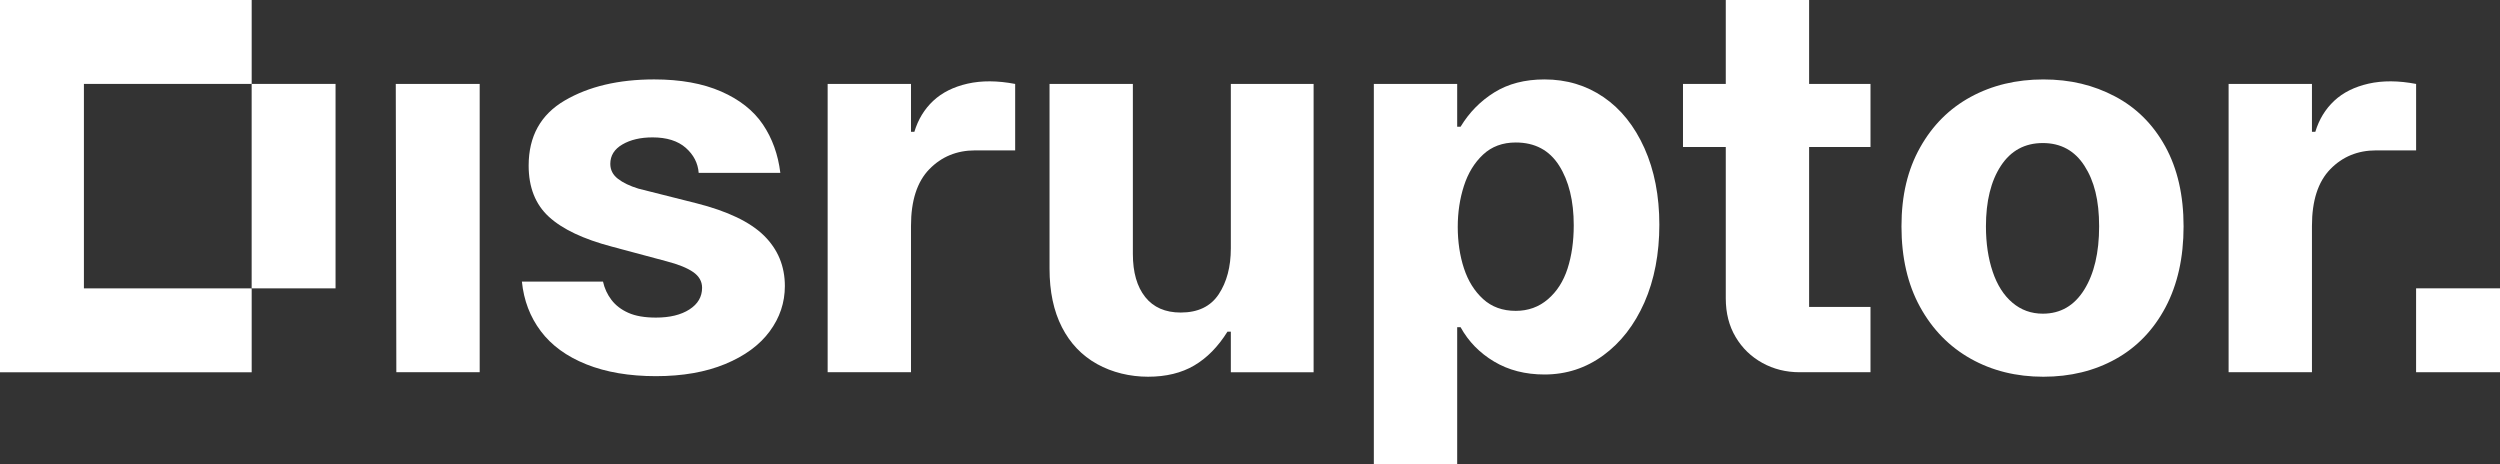
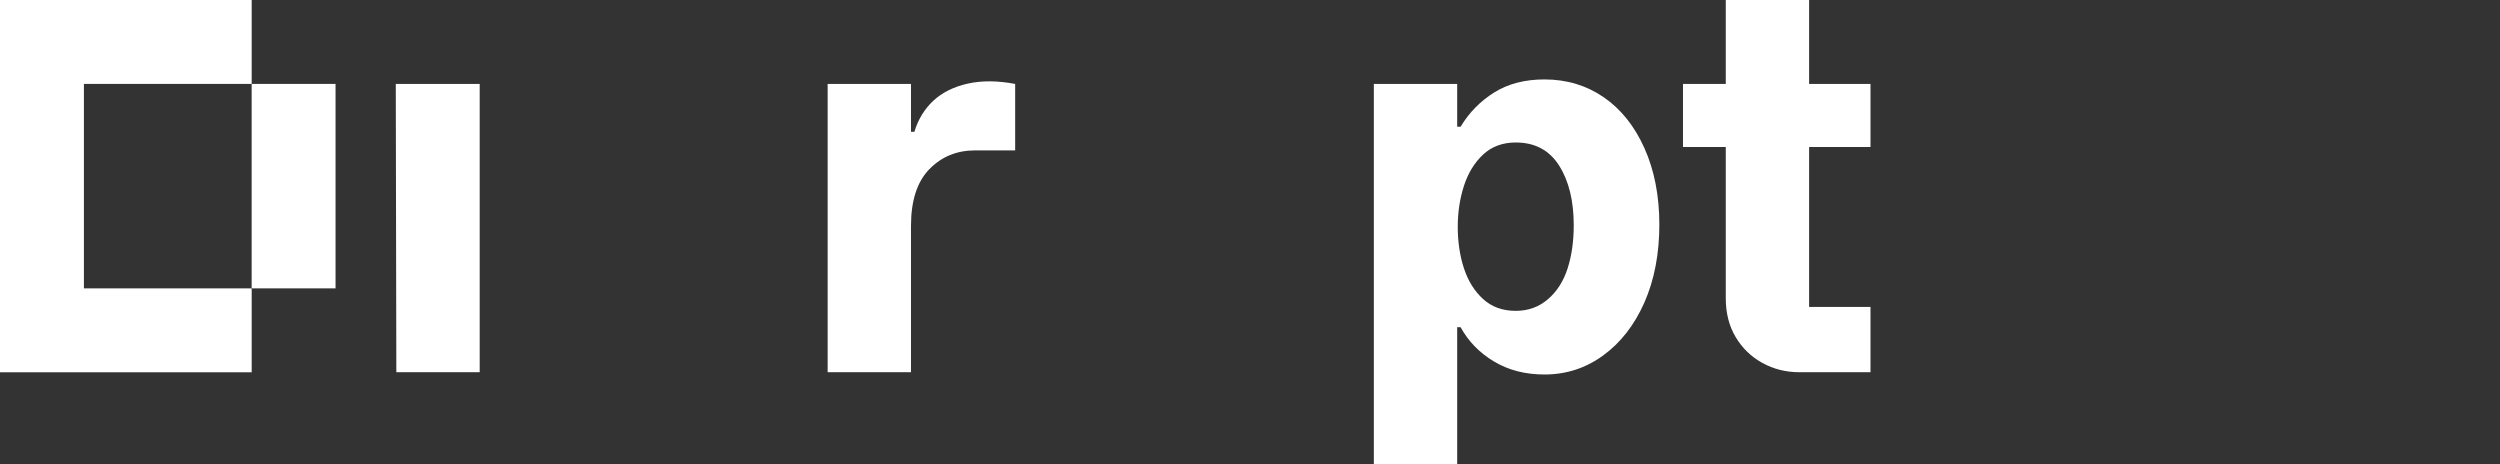
<svg xmlns="http://www.w3.org/2000/svg" width="183" height="34" viewBox="0 0 183 34" fill="none">
  <rect x="0" y="0" width="183" height="34" fill="#333333" stroke="none" />
  <g clip-path="url(#clip0_2071_211)">
-     <path d="M183 21.106H176.858V27.247H183V21.106Z" fill="white" />
    <path d="M28.971 6.142H35.113V27.247H29.012L28.971 6.142Z" fill="white" />
-     <path d="M42.923 26.67C41.48 26.093 40.368 25.282 39.584 24.238C38.8 23.195 38.341 21.986 38.203 20.611H44.139C44.249 21.106 44.454 21.553 44.757 21.95C45.06 22.349 45.471 22.665 45.994 22.898C46.515 23.132 47.189 23.248 48.014 23.248C49.03 23.248 49.849 23.049 50.466 22.651C51.085 22.254 51.393 21.724 51.393 21.064C51.393 20.598 51.173 20.213 50.733 19.91C50.293 19.608 49.647 19.348 48.795 19.127L44.797 18.055C42.709 17.505 41.17 16.778 40.181 15.87C39.192 14.964 38.697 13.714 38.697 12.12C38.697 9.977 39.576 8.39 41.335 7.359C43.093 6.329 45.278 5.813 47.888 5.813C49.811 5.813 51.446 6.109 52.793 6.699C54.14 7.29 55.156 8.093 55.844 9.11C56.53 10.127 56.956 11.309 57.121 12.655H51.144C51.089 11.941 50.773 11.329 50.197 10.82C49.619 10.313 48.809 10.057 47.765 10.057C46.885 10.057 46.151 10.229 45.561 10.573C44.969 10.917 44.674 11.391 44.674 11.995C44.674 12.435 44.859 12.799 45.231 13.087C45.602 13.376 46.103 13.616 46.735 13.809L50.981 14.88C53.261 15.458 54.91 16.247 55.927 17.25C56.944 18.254 57.452 19.483 57.452 20.939C57.452 22.148 57.081 23.255 56.34 24.258C55.597 25.262 54.512 26.058 53.083 26.648C51.654 27.239 49.964 27.535 48.013 27.535C46.061 27.535 44.364 27.246 42.922 26.67H42.923Z" fill="white" />
    <path d="M68.024 12.388C67.13 13.309 66.685 14.69 66.685 16.53V27.247H60.584V6.143H66.685V9.647H66.932C67.206 8.741 67.667 7.984 68.313 7.38C68.958 6.777 69.797 6.357 70.827 6.123C71.857 5.891 73.018 5.897 74.31 6.144V11.008H71.384C70.037 11.008 68.917 11.469 68.024 12.389V12.388Z" fill="white" />
-     <path d="M83.831 21.745C84.435 22.501 85.301 22.878 86.428 22.878C87.692 22.878 88.619 22.433 89.21 21.539C89.801 20.646 90.097 19.527 90.097 18.179V6.143H96.156V27.248H90.097V24.28H89.849C89.162 25.38 88.352 26.204 87.418 26.753C86.483 27.303 85.356 27.576 84.038 27.576C82.719 27.576 81.42 27.267 80.308 26.649C79.195 26.031 78.336 25.131 77.732 23.95C77.127 22.768 76.826 21.34 76.826 19.663V6.143H82.926V18.592C82.926 19.938 83.229 20.99 83.832 21.745H83.831Z" fill="white" />
    <path d="M106.666 6.143V34.007H100.565V6.143H106.666ZM117.383 7.112C118.647 7.977 119.643 9.222 120.372 10.843C121.099 12.465 121.464 14.334 121.464 16.449C121.464 18.564 121.099 20.488 120.372 22.137C119.643 23.786 118.64 25.077 117.363 26.011C116.085 26.946 114.649 27.413 113.055 27.413C111.654 27.413 110.423 27.097 109.366 26.465C108.308 25.834 107.49 24.995 106.914 23.951H106.666C106.584 23.703 106.515 23.497 106.46 23.332C106.13 22.316 105.869 21.271 105.677 20.199C105.485 19.128 105.388 17.96 105.388 16.695V15.995C105.416 14.731 105.547 13.536 105.78 12.409C106.013 11.282 106.309 10.238 106.666 9.276H106.914C107.545 8.232 108.37 7.394 109.386 6.762C110.403 6.13 111.625 5.814 113.054 5.814C114.676 5.814 116.118 6.247 117.382 7.112H117.383ZM107.161 19.642C107.464 20.564 107.93 21.312 108.562 21.889C109.194 22.467 109.991 22.755 110.953 22.755C111.859 22.755 112.643 22.473 113.302 21.909C113.961 21.346 114.442 20.597 114.744 19.663C115.046 18.729 115.198 17.67 115.198 16.489C115.198 14.704 114.841 13.247 114.127 12.12C113.412 10.993 112.354 10.43 110.953 10.43C109.99 10.43 109.194 10.725 108.562 11.315C107.93 11.907 107.462 12.669 107.161 13.602C106.859 14.537 106.707 15.54 106.707 16.612C106.707 17.683 106.857 18.721 107.161 19.641V19.642Z" fill="white" />
    <path d="M123.195 6.143H136.921V10.76H123.195V6.143ZM129.007 26.567C128.183 26.113 127.53 25.482 127.049 24.671C126.567 23.86 126.327 22.919 126.327 21.847V0.001H132.427V22.466H136.92V27.247H131.727C130.738 27.247 129.831 27.021 129.007 26.568V26.567Z" fill="white" />
-     <path d="M144.257 26.259C142.691 25.38 141.454 24.115 140.548 22.467C139.642 20.818 139.188 18.854 139.188 16.573C139.188 14.291 139.642 12.423 140.548 10.802C141.454 9.181 142.692 7.944 144.257 7.093C145.824 6.241 147.596 5.815 149.574 5.815C151.552 5.815 153.243 6.228 154.808 7.052C156.375 7.875 157.604 9.099 158.498 10.72C159.391 12.341 159.838 14.292 159.838 16.573C159.838 18.853 159.398 20.825 158.519 22.488C157.639 24.15 156.423 25.414 154.87 26.279C153.318 27.144 151.552 27.577 149.574 27.577C147.596 27.577 145.824 27.139 144.257 26.259ZM145.865 19.89C146.195 20.866 146.675 21.621 147.308 22.156C147.94 22.693 148.681 22.961 149.534 22.961C150.825 22.961 151.835 22.378 152.564 21.209C153.291 20.041 153.656 18.495 153.656 16.571C153.656 14.648 153.298 13.253 152.584 12.14C151.869 11.028 150.853 10.471 149.534 10.471C148.215 10.471 147.191 11.028 146.463 12.14C145.734 13.253 145.371 14.731 145.371 16.571C145.371 17.808 145.536 18.915 145.866 19.89H145.865Z" fill="white" />
-     <path d="M170.574 12.388C169.681 13.309 169.235 14.69 169.235 16.53V27.247H163.134V6.143H169.235V9.647H169.482C169.756 8.741 170.217 7.984 170.863 7.38C171.508 6.777 172.347 6.357 173.377 6.123C174.407 5.891 175.568 5.897 176.859 6.144V11.008H173.933C172.586 11.008 171.466 11.469 170.573 12.389L170.574 12.388Z" fill="white" />
    <path d="M24.562 6.142H18.421V21.108H24.562V6.142Z" fill="white" />
    <path d="M6.142 6.142V21.109H18.423V27.251H0V0H18.423V6.142H6.142Z" fill="white" />
  </g>
  <defs>
    <clipPath id="clip0_2071_211">
      <rect width="183" height="34.007" fill="white" />
    </clipPath>
  </defs>
</svg>